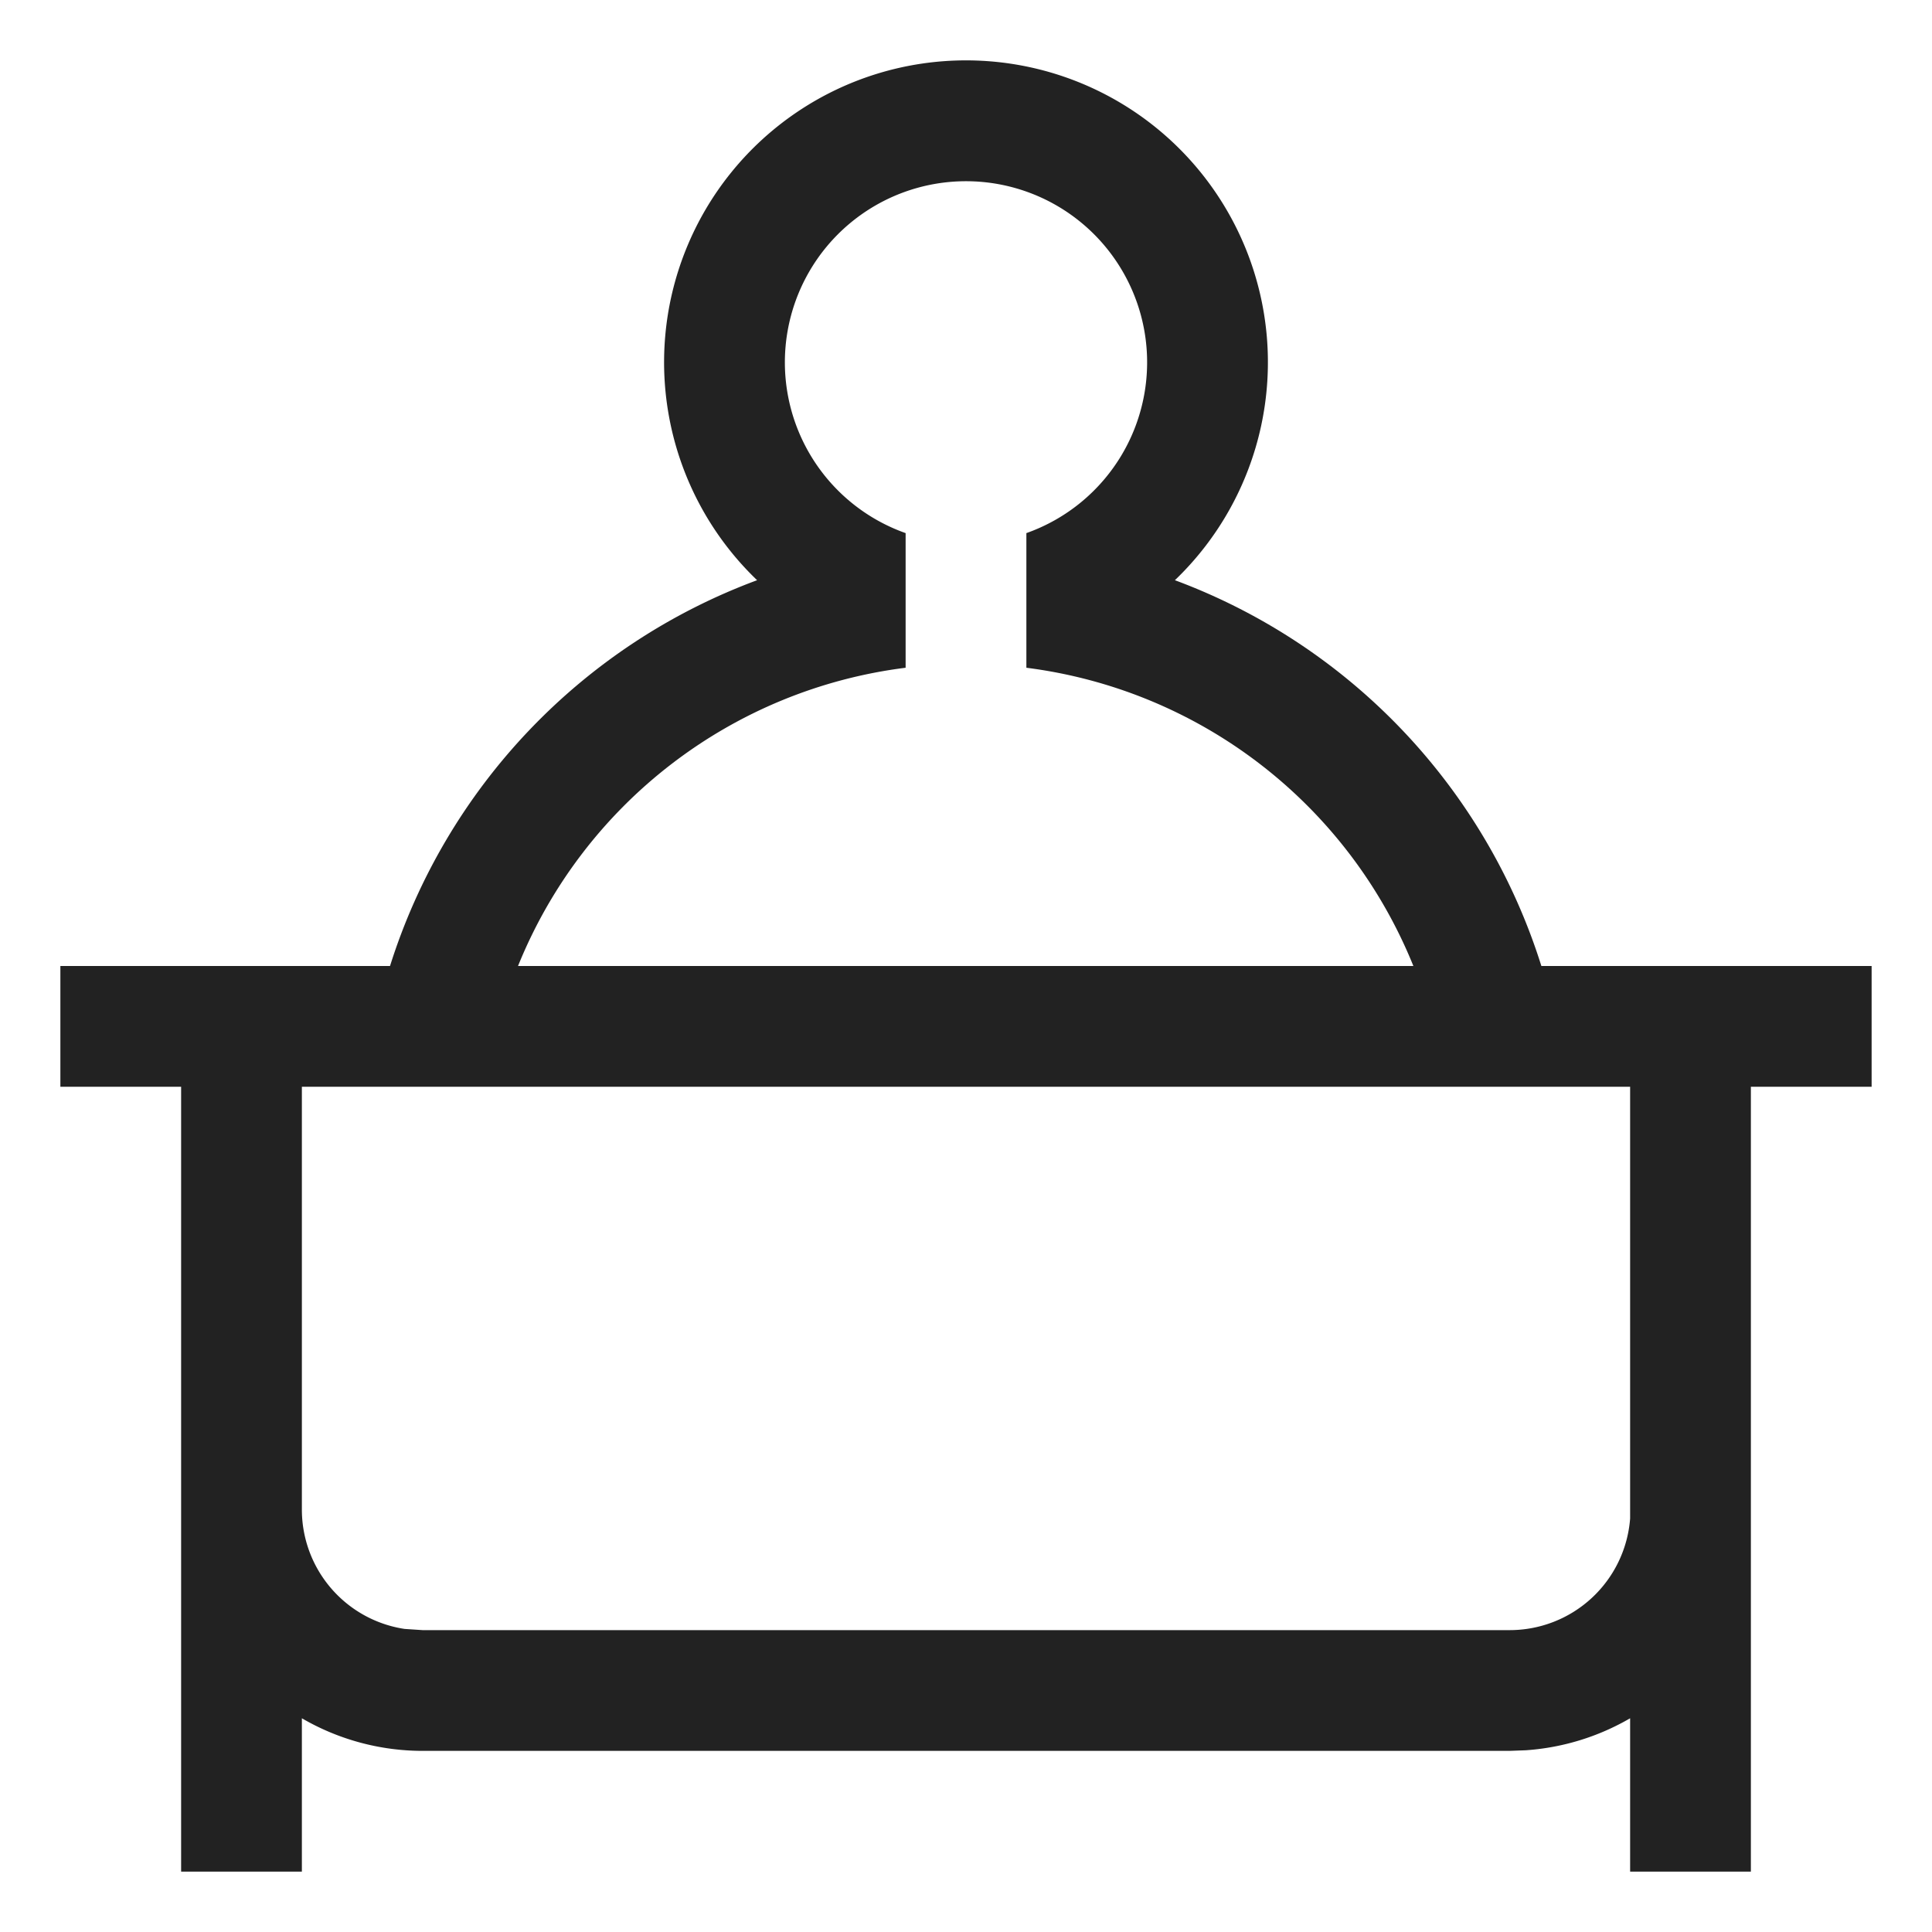
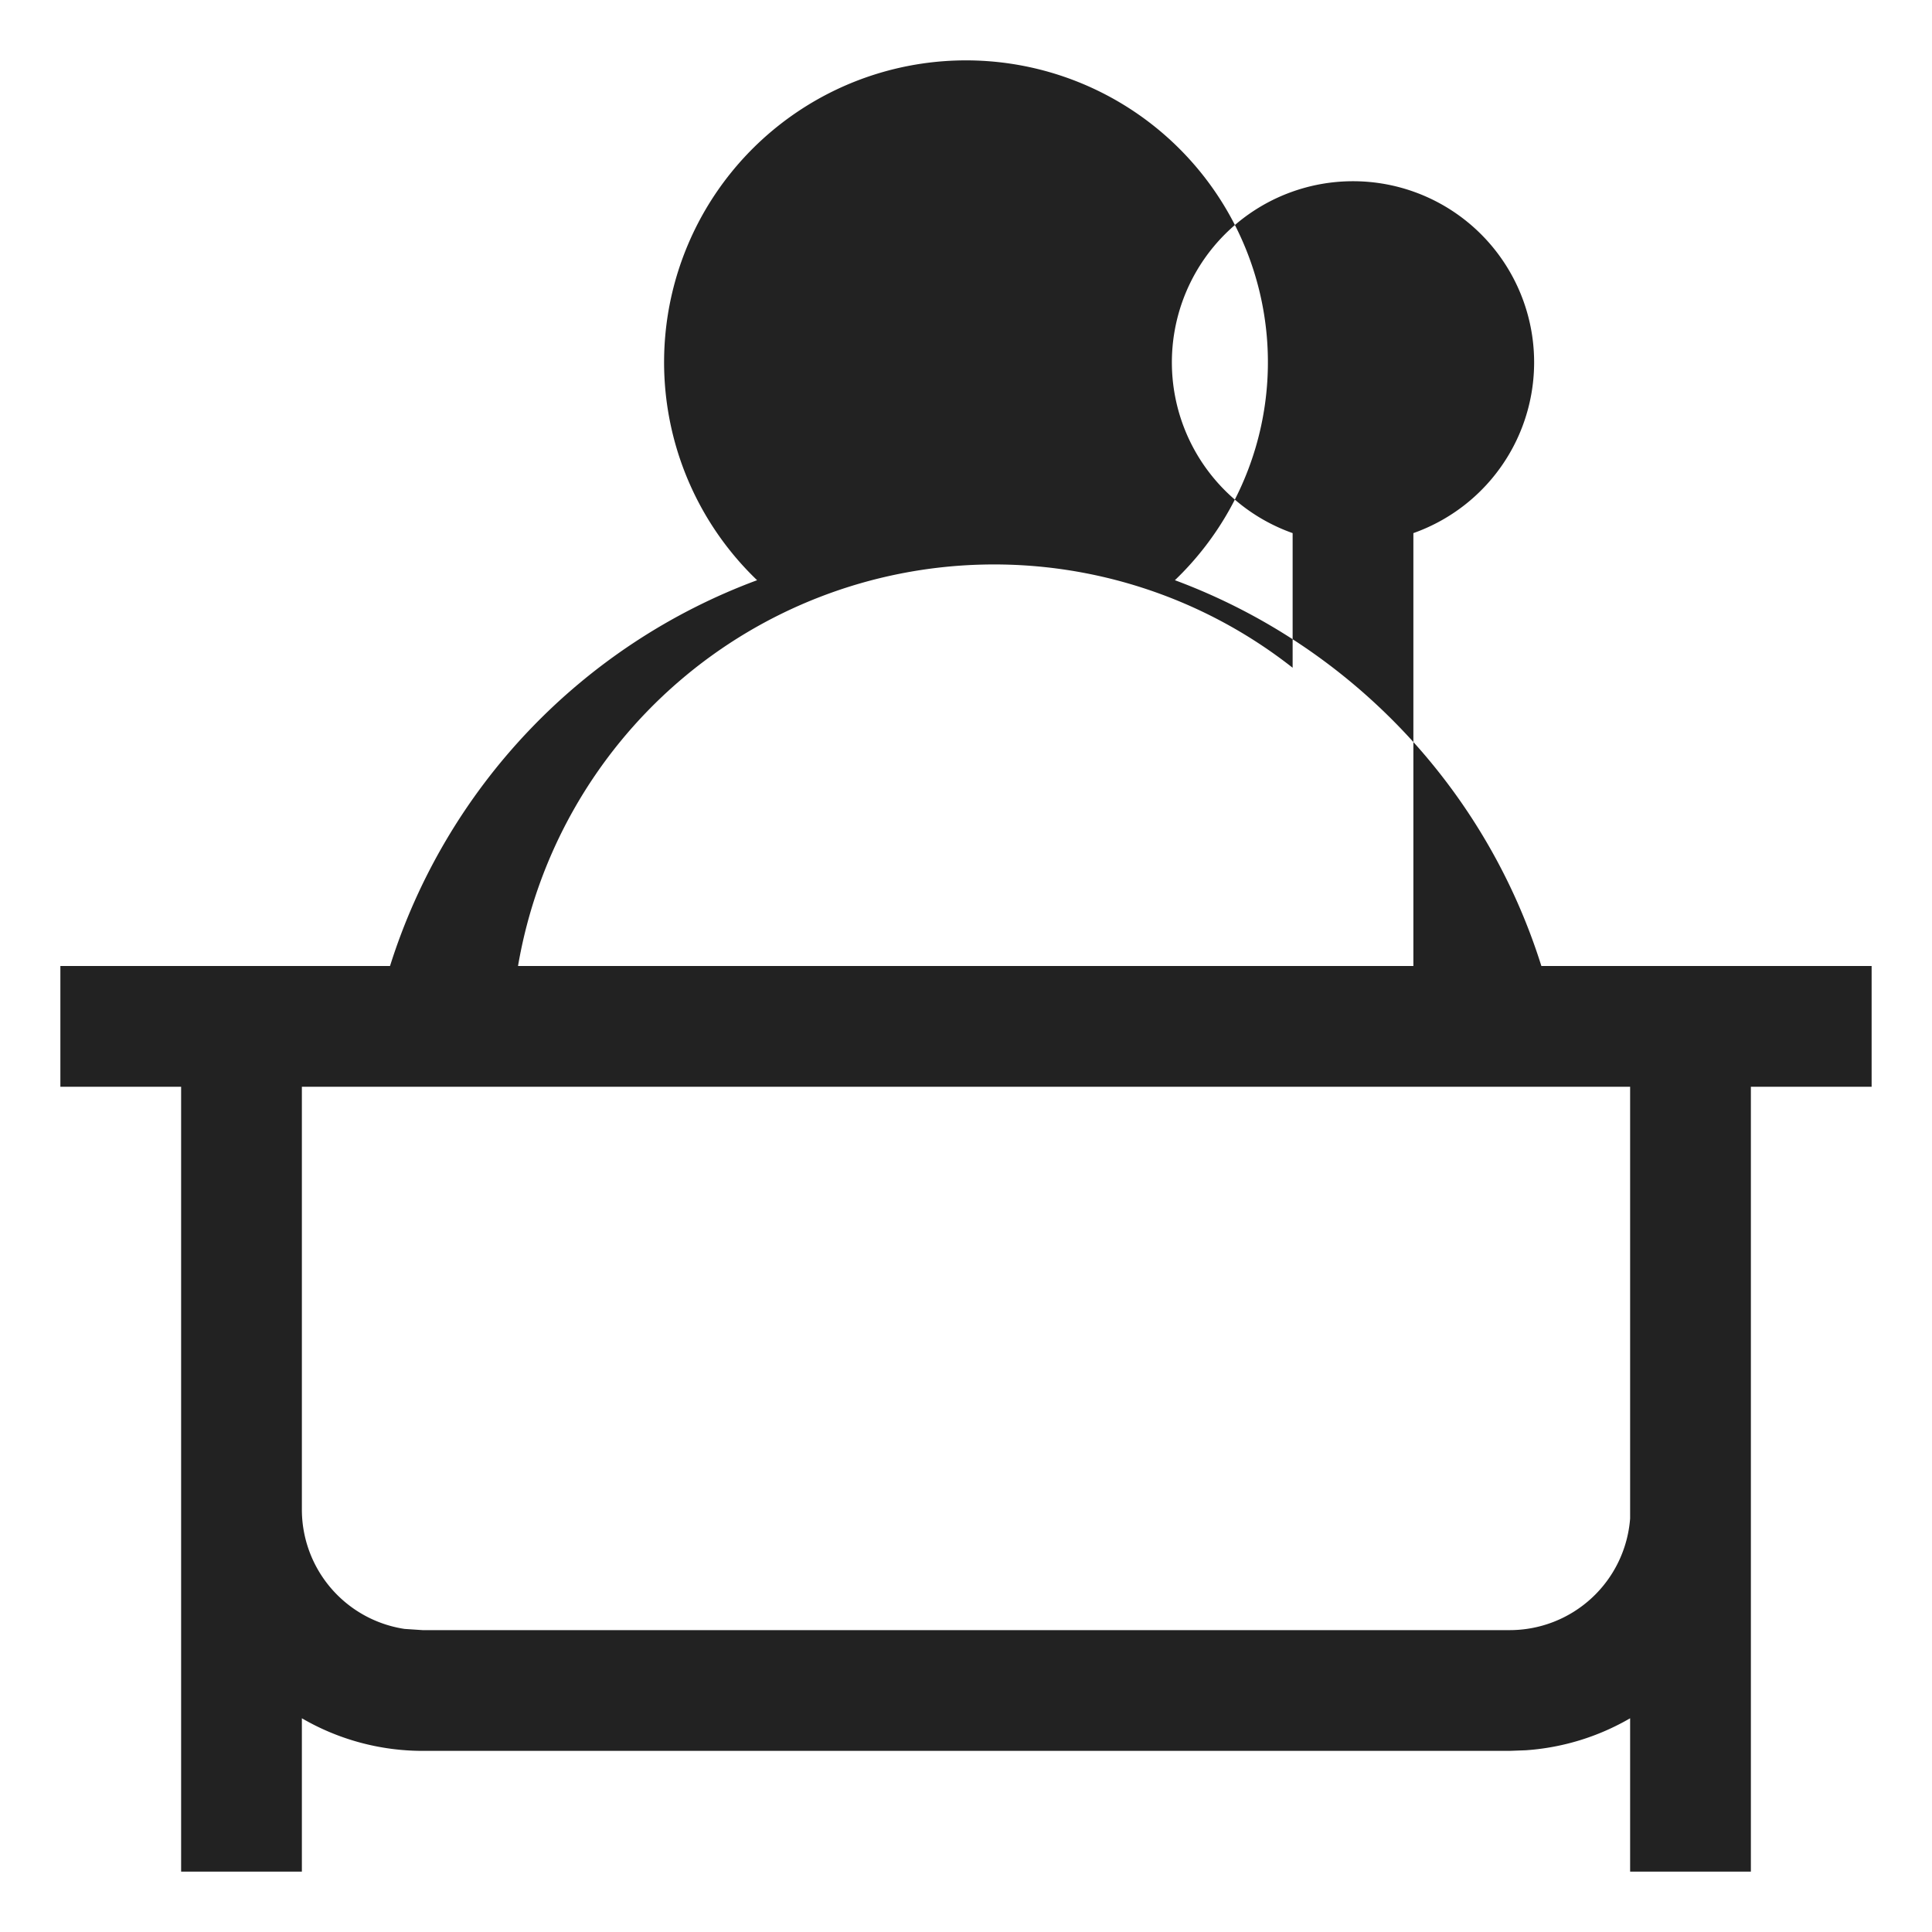
<svg xmlns="http://www.w3.org/2000/svg" viewBox="0 0 32 32" aria-hidden="true" role="presentation" focusable="false" style="display: block; height: 24px; width: 24px; fill: currentcolor;" width="32" height="32">
-   <path d="M31 16v2h-2v13h-2v-2.54a3.98 3.98 0 0 1-1.73.53L25 29H7a3.98 3.98 0 0 1-2-.54V31H3V18H1v-2zm-4 2H5v7a2 2 0 0 0 1.7 1.98l.15.01L7 27h18a2 2 0 0 0 2-1.85V25zM16 1a5 5 0 0 1 3.46 8.61A10.02 10.02 0 0 1 25.53 16h-2.12A8 8 0 0 0 17 11.06V8.83a3 3 0 1 0-2 0v2.23A8 8 0 0 0 8.58 16H6.46a10.03 10.03 0 0 1 6.08-6.39A5 5 0 0 1 16 1z" fill="#222222" />
+   <path d="M31 16v2h-2v13h-2v-2.54a3.98 3.98 0 0 1-1.73.53L25 29H7a3.98 3.98 0 0 1-2-.54V31H3V18H1v-2zm-4 2H5v7a2 2 0 0 0 1.7 1.98l.15.01L7 27h18a2 2 0 0 0 2-1.85V25zM16 1a5 5 0 0 1 3.46 8.61A10.02 10.02 0 0 1 25.53 16h-2.12V8.83a3 3 0 1 0-2 0v2.23A8 8 0 0 0 8.58 16H6.46a10.03 10.03 0 0 1 6.08-6.39A5 5 0 0 1 16 1z" fill="#222222" />
</svg>